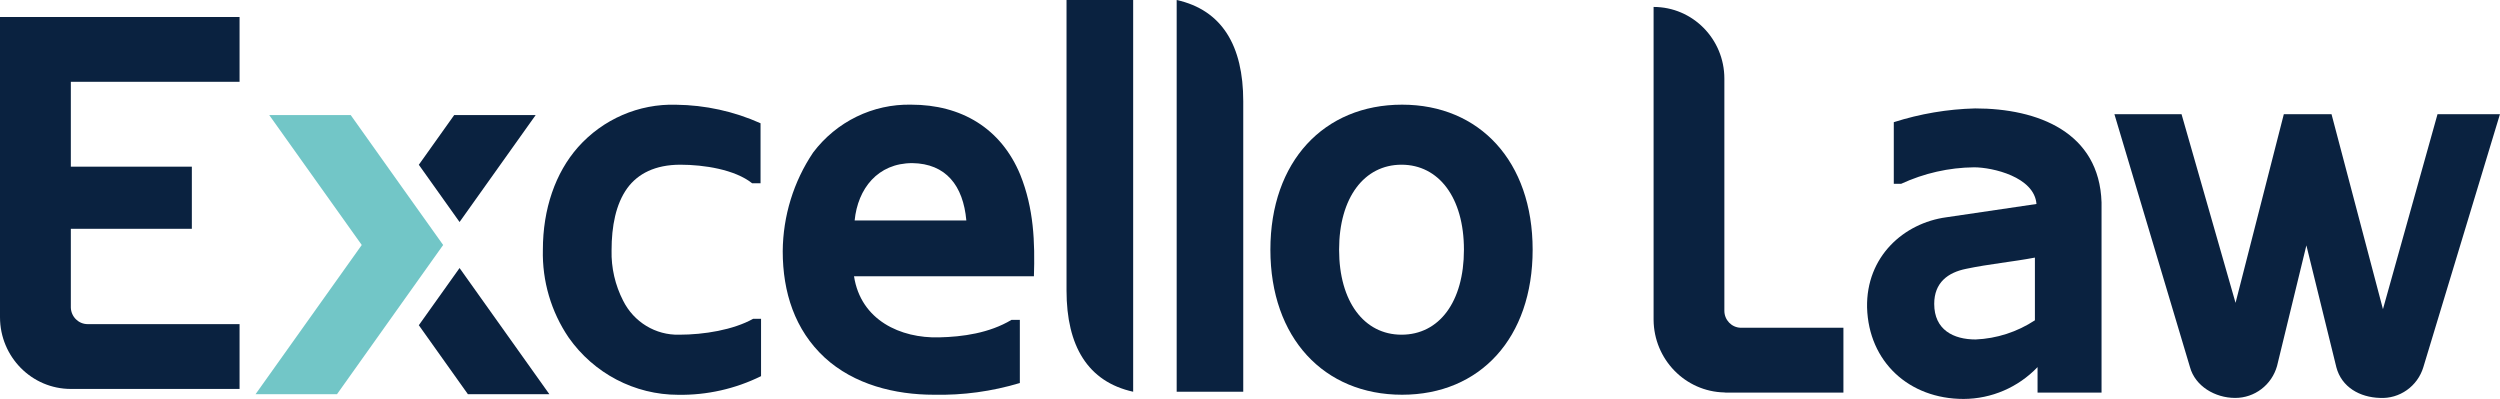
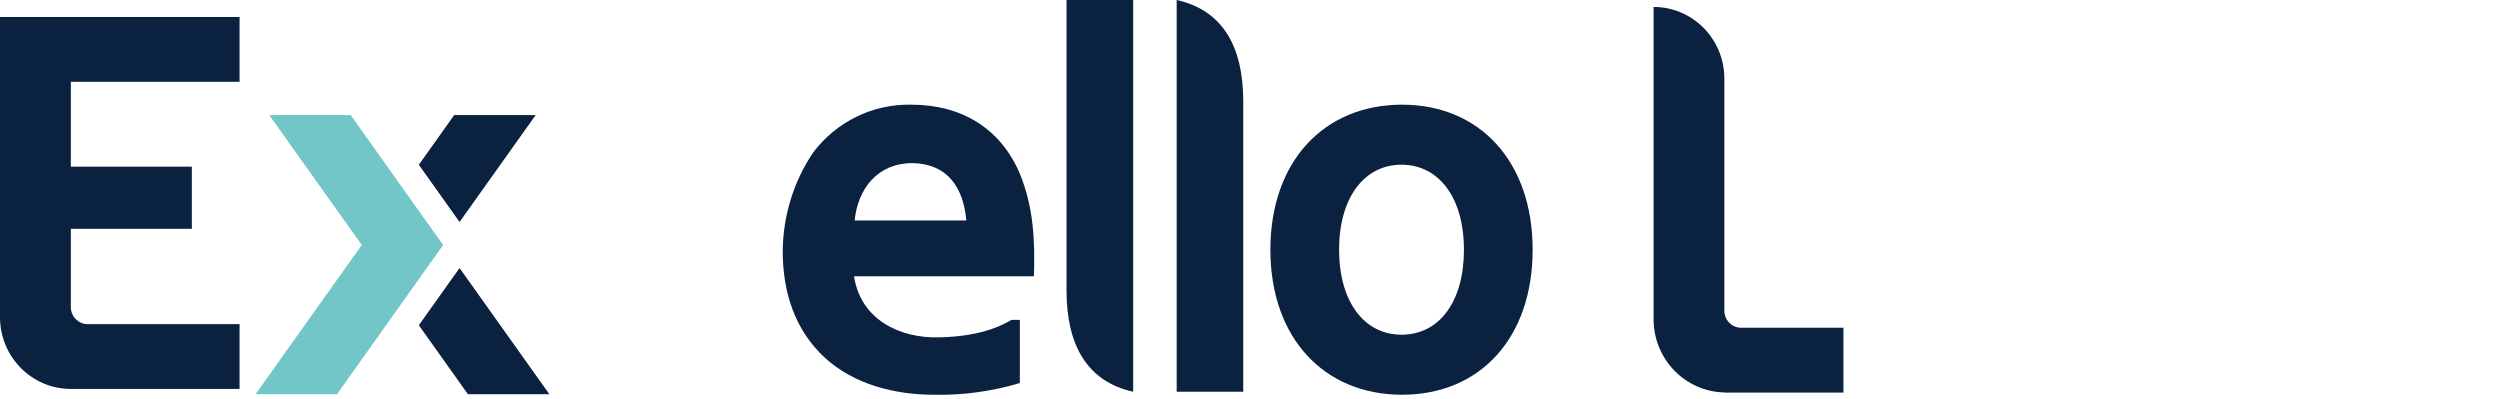
<svg xmlns="http://www.w3.org/2000/svg" width="188" height="30" viewBox="0 0 188 30" fill="none">
  <g clip-path="url(#clip0_172_4306)">
    <path d="M130.897 24.647C130.216 24.628 129.672 24.063 129.672 23.369V5.913C129.672 2.935 127.29 0.522 124.35 0.522V24.049C124.373 27.027 126.732 29.449 129.672 29.512C129.71 29.512 129.753 29.526 129.79 29.526H138.625V24.647H130.897Z" fill="#0A2240" />
-     <path d="M148.568 25.528C150.151 25.461 151.692 24.963 153.025 24.087V19.371C151.333 19.692 149.593 19.85 147.859 20.214C146.478 20.491 145.453 21.253 145.453 22.852C145.453 24.81 146.908 25.528 148.568 25.528ZM153.224 27.606C151.763 29.133 149.759 29.995 147.66 30C143.557 30 140.522 27.204 140.404 23.13C140.324 19.295 143.165 16.776 146.36 16.34L153.143 15.34C152.983 13.3 149.83 12.582 148.449 12.582C146.559 12.601 144.687 13.027 142.966 13.822H142.413V9.188C144.394 8.556 146.45 8.206 148.53 8.153C153.262 8.153 157.875 9.949 158.036 15.225V29.526H153.224V27.611V27.606Z" fill="#0A2240" />
-     <path d="M175.69 27.601L173.44 18.452L171.233 27.525C170.831 28.951 169.541 29.933 168.075 29.923C166.577 29.923 165.078 29.043 164.686 27.606L159.004 8.589H164.052L168.113 22.775L171.743 8.589H175.331L179.198 23.249L183.301 8.589H187.995L182.237 27.606C181.803 29.047 180.451 30.005 178.966 29.923C177.468 29.88 176.088 29.124 175.69 27.606" fill="#0A2240" />
    <path d="M0 1.278H18.015V6.152H5.327V12.534H14.427V17.207H5.327V23.134C5.351 23.824 5.909 24.374 6.59 24.374H18.015V29.248H5.327C2.387 29.248 0.005 26.835 0 23.857V1.278Z" fill="#0A2240" />
-     <path d="M56.565 13.784C55.265 12.745 52.934 12.386 51.162 12.386C49.266 12.386 47.966 13.066 47.177 14.143C46.307 15.34 45.99 17.02 45.99 18.821C45.957 20.137 46.26 21.444 46.86 22.613C47.664 24.221 49.304 25.217 51.081 25.169C52.934 25.169 55.142 24.81 56.64 23.972H57.231V28.286C55.293 29.244 53.157 29.722 51.001 29.689C47.725 29.689 44.653 28.08 42.757 25.375C41.443 23.436 40.767 21.133 40.824 18.782C40.824 15.709 41.769 12.989 43.466 11.069C45.343 8.958 48.042 7.79 50.845 7.876C53.034 7.9 55.194 8.374 57.193 9.269V13.784H56.56H56.565Z" fill="#0A2240" />
    <path d="M64.269 16.58H72.669C72.433 13.947 71.128 12.305 68.609 12.266C66.004 12.266 64.505 14.186 64.269 16.58ZM70.618 25.37C72.39 25.332 74.404 25.049 76.063 24.054H76.692V28.803C74.593 29.435 72.414 29.732 70.225 29.684C67.304 29.684 64.227 28.923 62.014 26.888C59.769 24.81 58.861 21.971 58.861 18.897C58.88 16.245 59.674 13.659 61.149 11.467C62.903 9.145 65.64 7.809 68.523 7.871C72.272 7.871 75.269 9.628 76.725 13.142C77.751 15.699 77.831 18.217 77.751 20.774H64.222C64.732 24.092 67.734 25.447 70.613 25.37" fill="#0A2240" />
    <path d="M105.394 25.169C108.23 25.169 110.088 22.694 110.088 18.777C110.088 14.861 108.197 12.386 105.394 12.386C102.591 12.386 100.7 14.861 100.7 18.777C100.7 22.694 102.591 25.169 105.394 25.169ZM105.436 7.871C111.274 7.871 115.255 12.146 115.255 18.777C115.255 25.409 111.307 29.684 105.436 29.684C99.565 29.684 95.533 25.413 95.533 18.777C95.533 12.142 99.561 7.871 105.436 7.871Z" fill="#0A2240" />
    <path d="M85.214 22.732V0H80.203V21.851C80.203 26.017 81.801 28.703 85.214 29.459V22.732Z" fill="#0A2240" />
    <path d="M88.486 6.727V29.459H93.492V7.608C93.492 3.442 91.899 0.756 88.486 0V6.727Z" fill="#0A2240" />
    <path d="M30.262 14.124L26.372 8.651H20.245L27.204 18.423L19.215 29.646H25.341L30.262 22.727L33.325 18.423L30.262 14.124Z" fill="#72C6C7" />
-     <path d="M34.559 16.695L40.284 8.651H34.157L31.496 12.391L34.559 16.695Z" fill="#0A2240" />
+     <path d="M34.559 16.695L40.284 8.651H34.157L31.496 12.391L34.559 16.695" fill="#0A2240" />
    <path d="M34.559 20.156L31.496 24.456L35.188 29.646H41.314L34.559 20.156Z" fill="#0A2240" />
  </g>
  <defs>
    <clipPath id="clip0_172_4306">
      <rect width="188" height="30" fill="white" />
    </clipPath>
  </defs>
</svg>